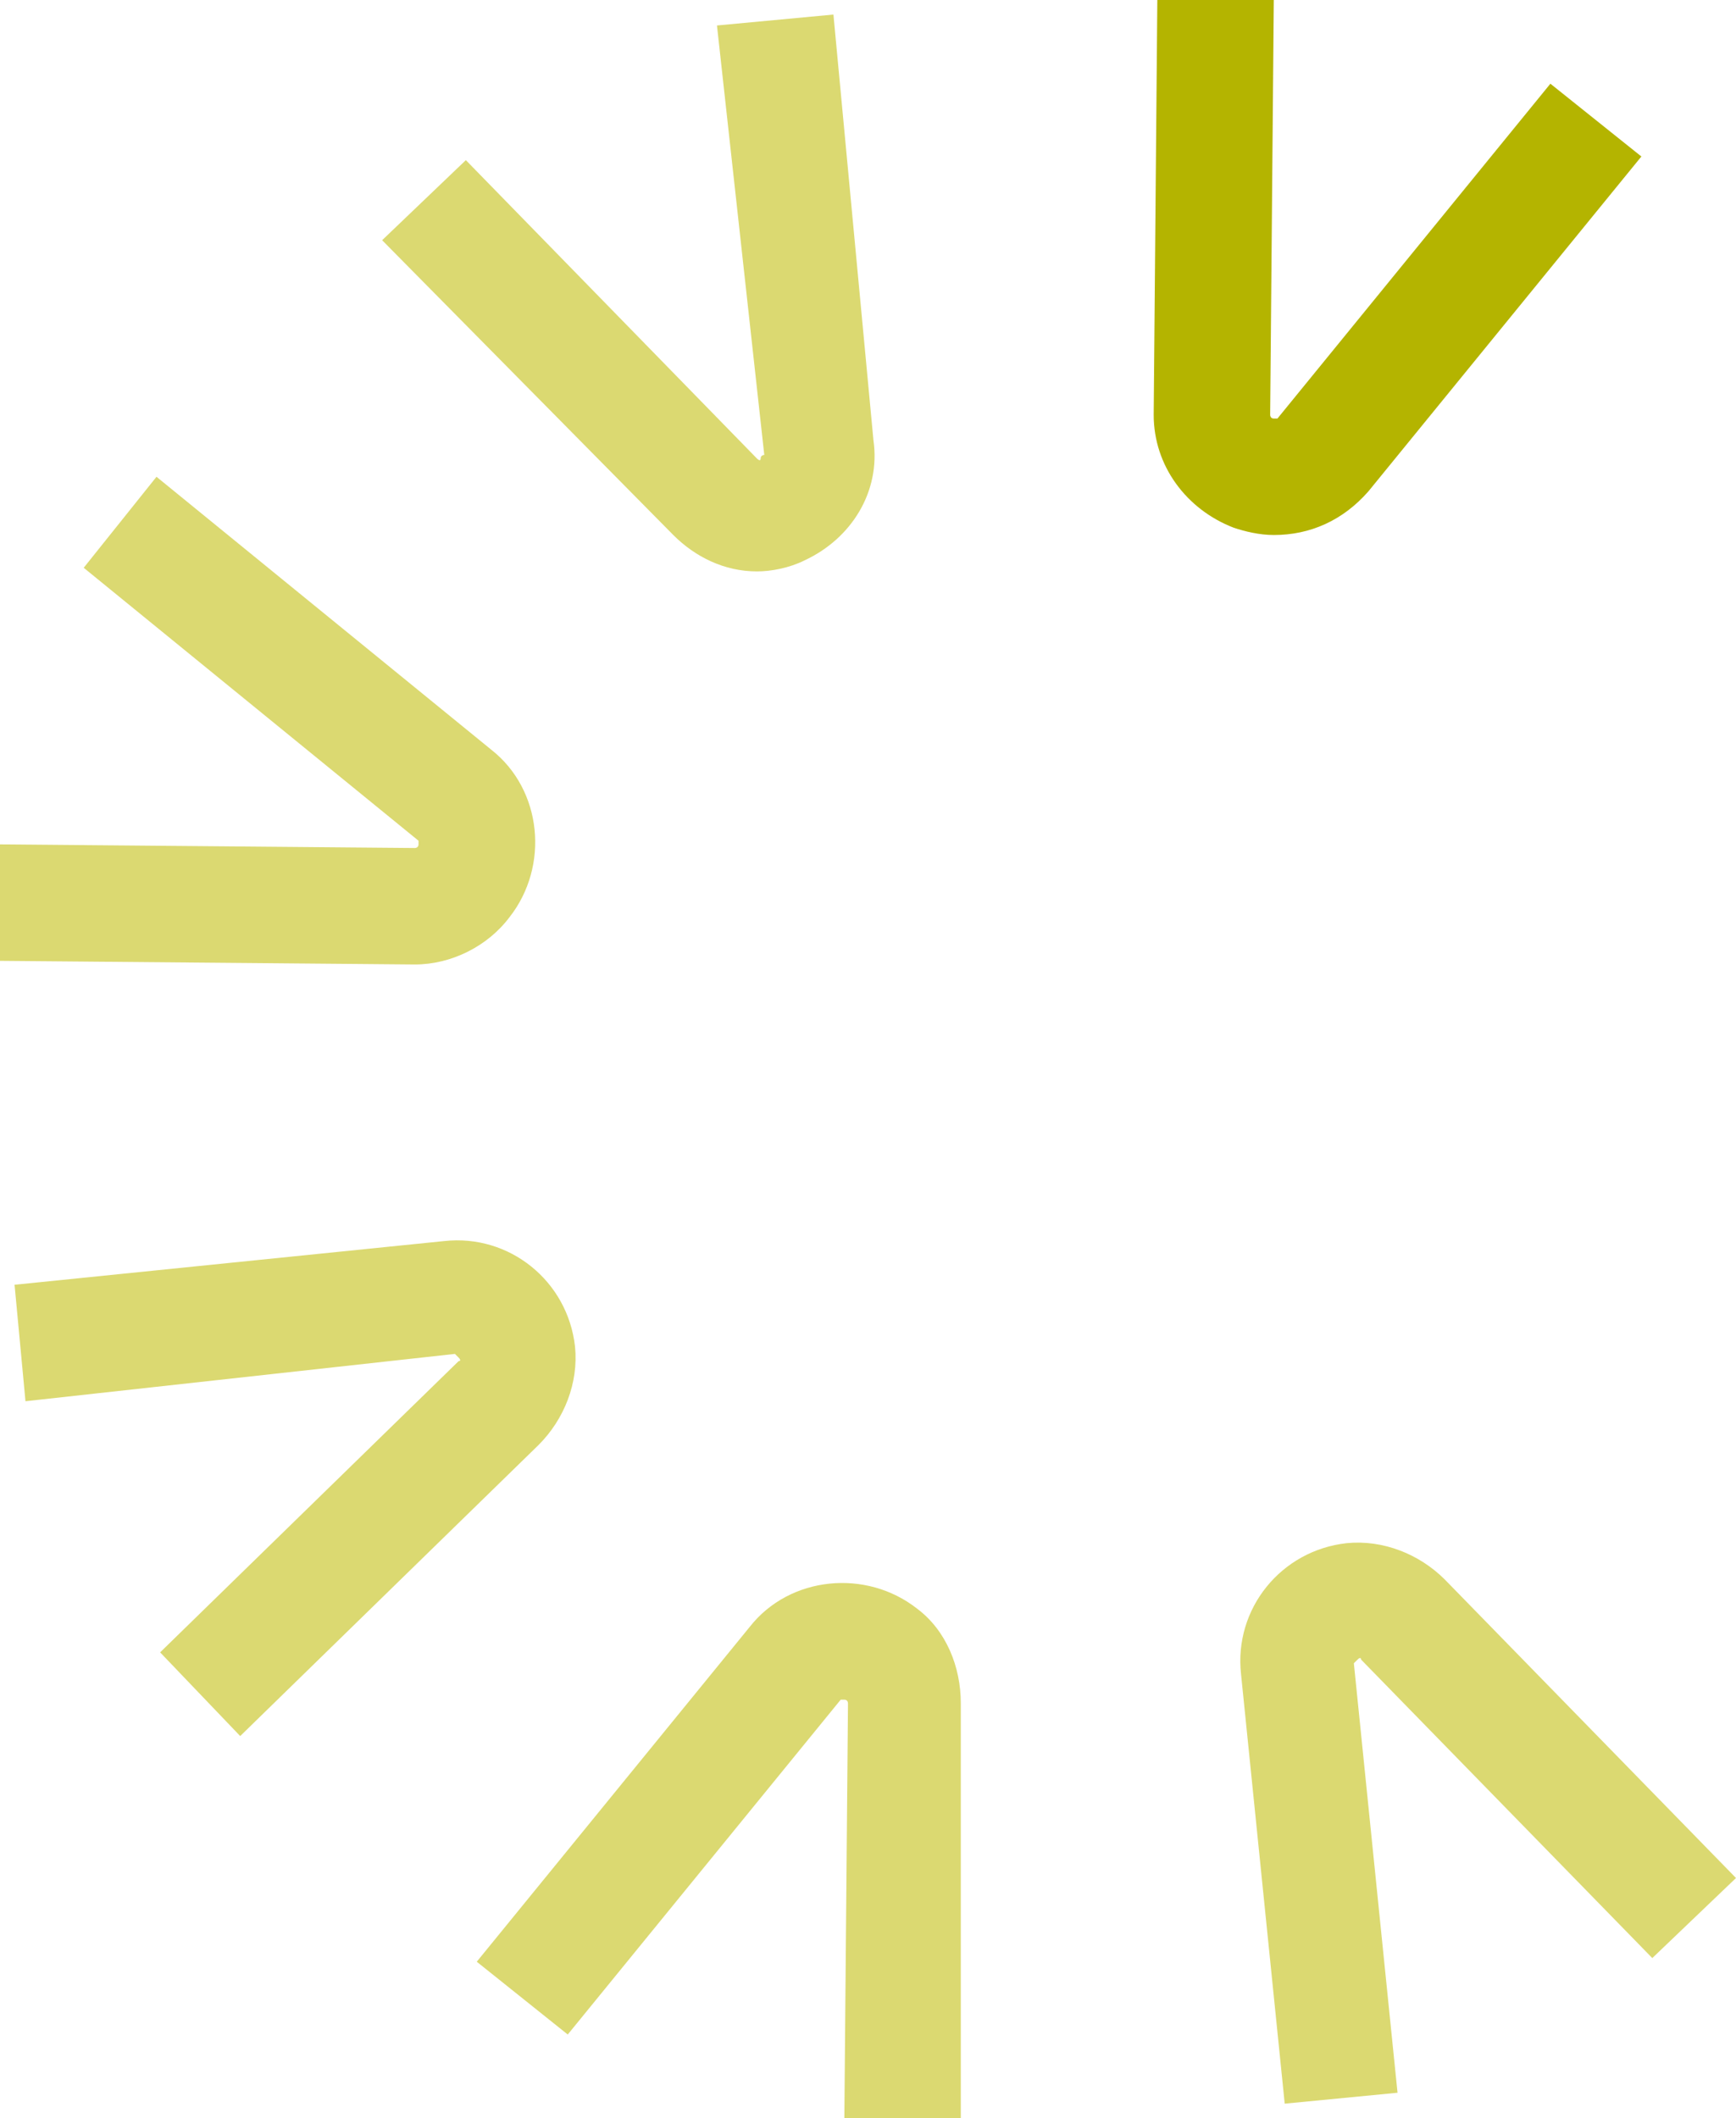
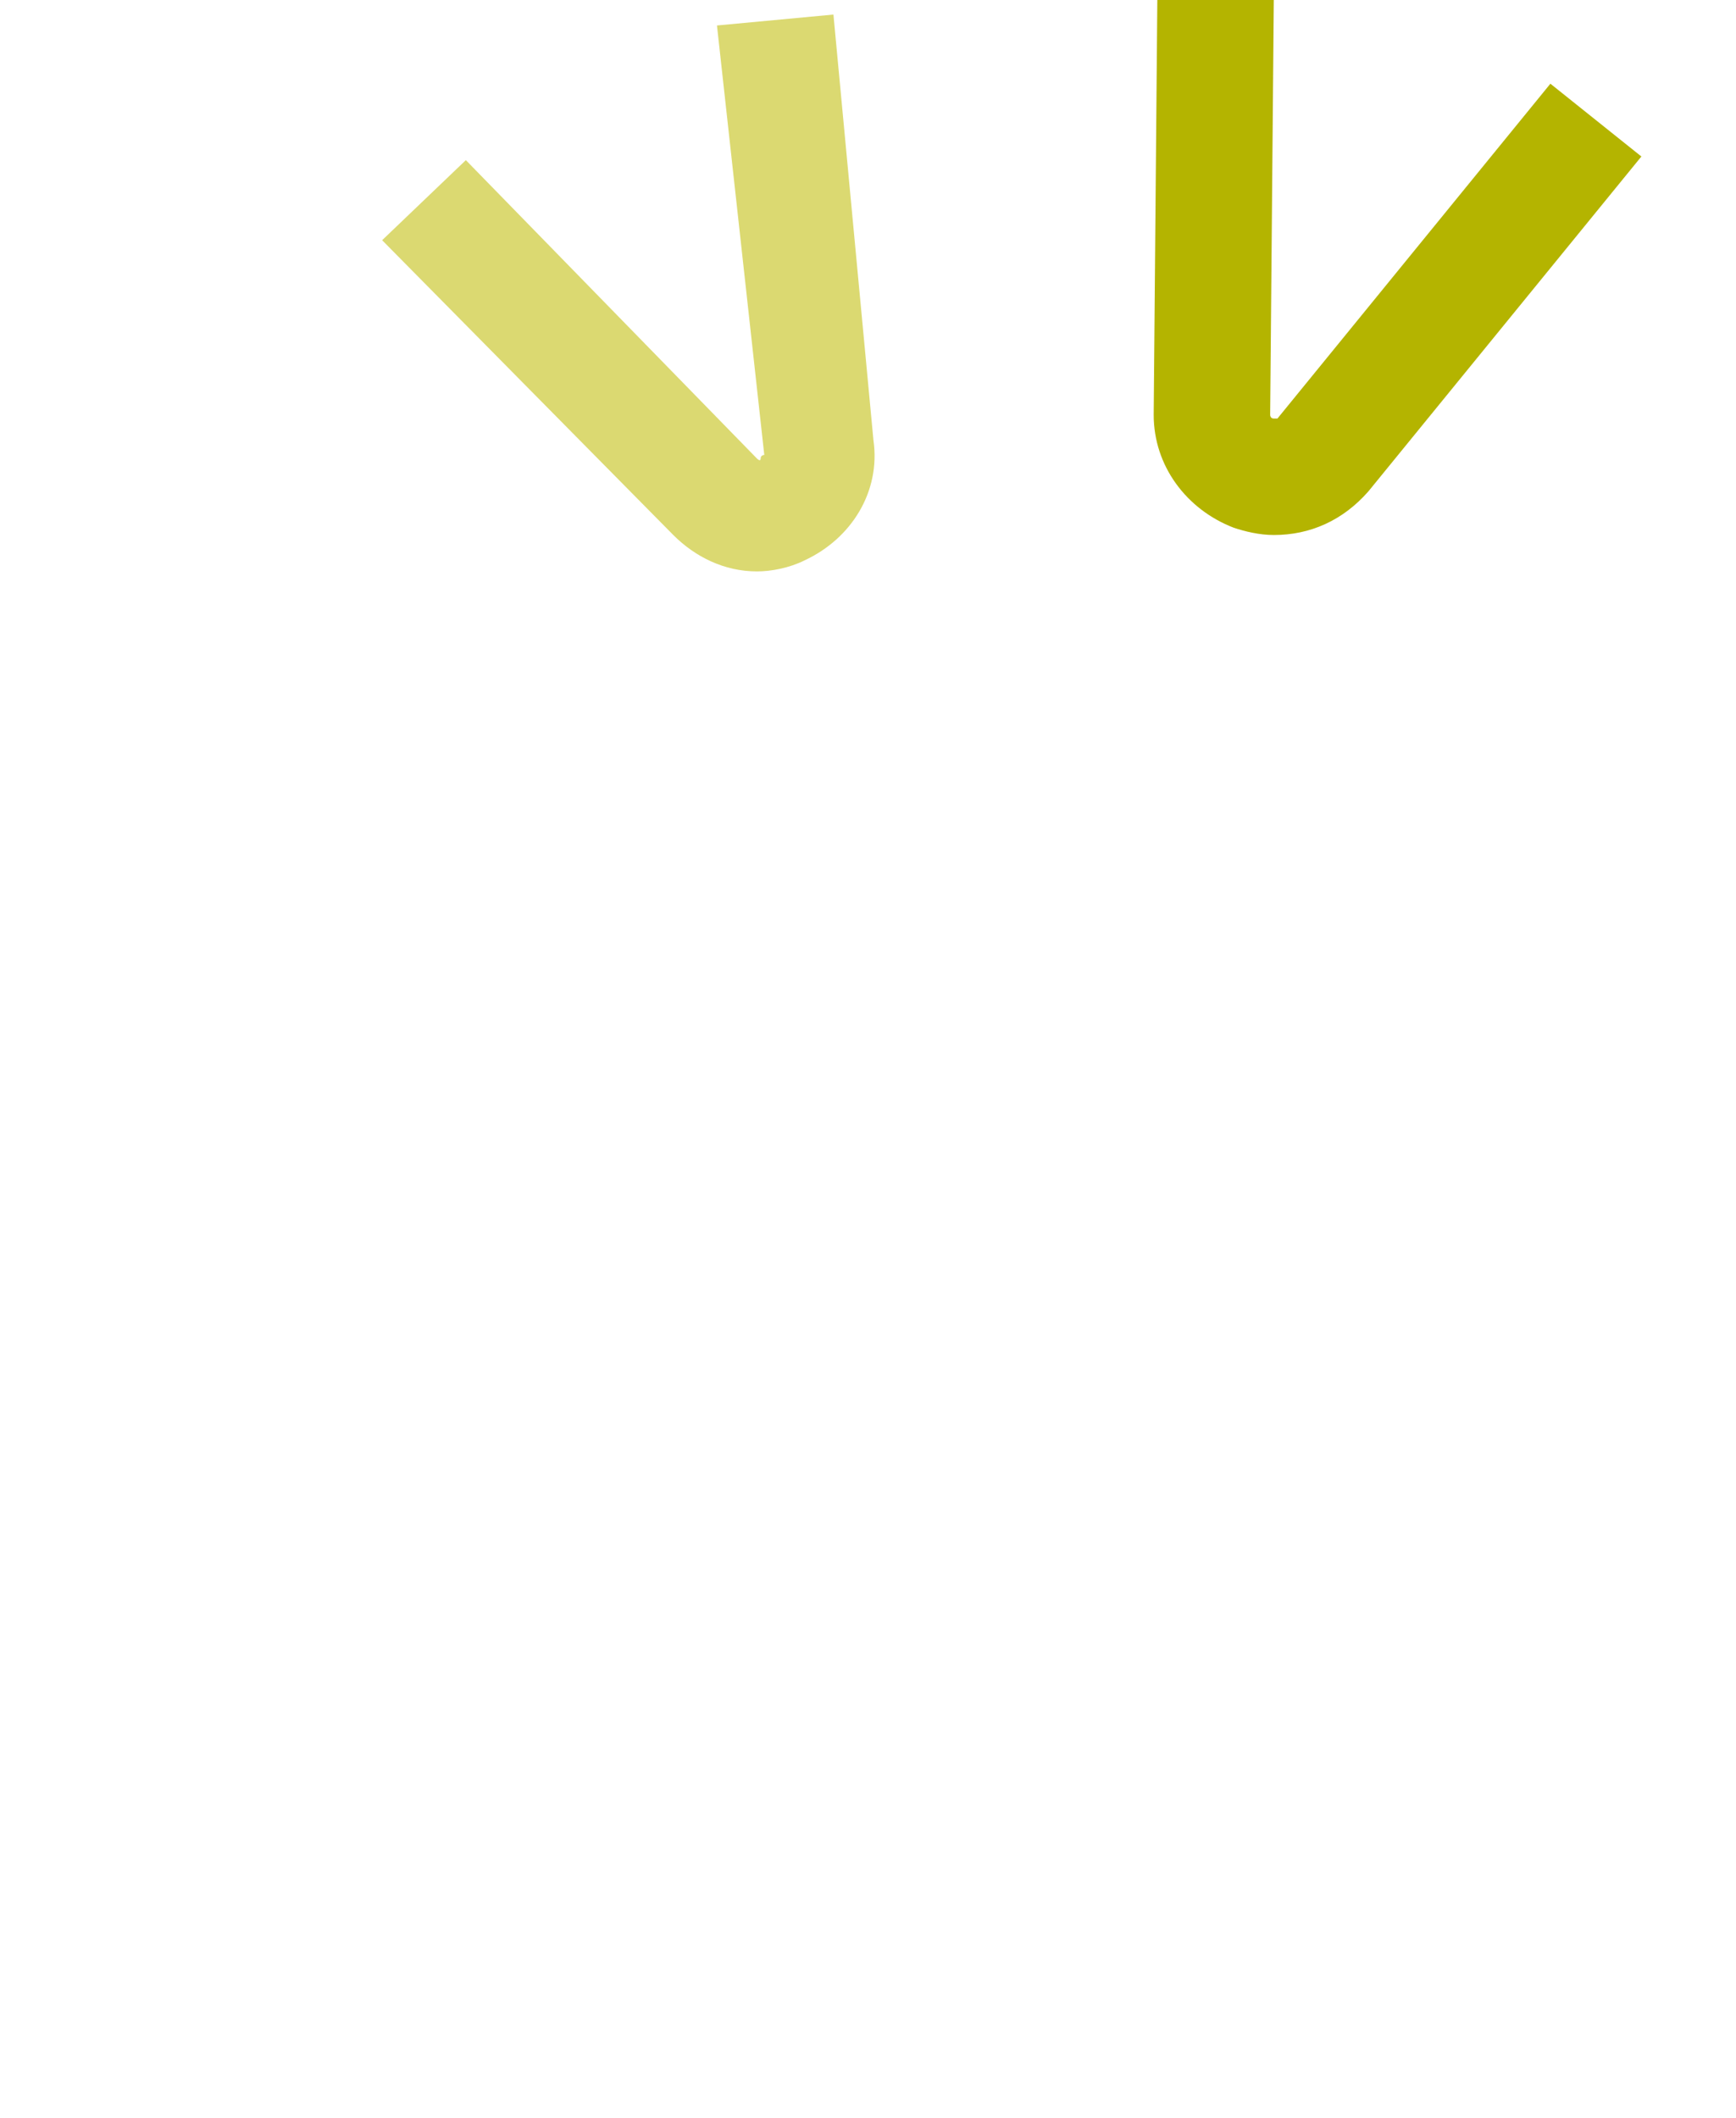
<svg xmlns="http://www.w3.org/2000/svg" version="1.1" id="Raggruppa_749" x="0px" y="0px" viewBox="0 0 47.7 58.2" style="enable-background:new 0 0 47.7 58.2;" xml:space="preserve">
  <style type="text/css">
	.st0{fill:#DBD971;}
	.st1{fill:#DBD971;enable-background:new    ;}
	.st2{fill:#B4B400;}
</style>
  <g>
    <g id="Raggruppa_749-2_1_" transform="translate(0 0)">
-       <path id="Tracciato_56758_1_" class="st0" d="M26.4,58.2h-3.2l0.1-11.4c0,0,0-0.1-0.1-0.1s-0.1,0-0.1,0l-7.5,9.2l-2.5-2l7.5-9.2    c1.1-1.4,3.2-1.6,4.6-0.5c0.8,0.6,1.2,1.6,1.2,2.6V58.2z" />
-       <path id="Tracciato_56759_1_" class="st1" d="M35.3,57.8L34.1,46c-0.2-1.8,1.1-3.4,2.9-3.6c1-0.1,2,0.3,2.7,1l8,8.2l-2.3,2.2    l-8-8.2c0,0,0-0.1-0.1,0s-0.1,0.1-0.1,0.1l1.2,11.8L35.3,57.8z" />
      <path id="Tracciato_56760_1_" class="st2" d="M35,14.7c-0.4,0-0.8-0.1-1.1-0.2c-1.3-0.5-2.2-1.7-2.2-3.1L31.8,0H35l-0.1,11.4    c0,0,0,0.1,0.1,0.1s0.1,0,0.1,0l7.5-9.2l2.5,2l-7.5,9.2C36.9,14.3,36,14.7,35,14.7" />
      <path id="Tracciato_56761_1_" class="st0" d="M20.8,15.7c-0.9,0-1.7-0.4-2.3-1l-8-8.1l2.3-2.2l8,8.2c0,0,0.1,0.1,0.1,0    s0.1-0.1,0.1-0.1L19.7,0.7l3.2-0.3L24,12.1c0.2,1.4-0.6,2.7-1.9,3.3C21.7,15.6,21.2,15.7,20.8,15.7" />
-       <path id="Tracciato_56762_1_" class="st0" d="M11.4,26.5L11.4,26.5L0,26.4v-3.2l11.4,0.1c0,0,0.1,0,0.1-0.1s0-0.1,0-0.1l-9.2-7.5    l2-2.5l9.2,7.5c1.4,1.1,1.6,3.2,0.5,4.6C13.4,26,12.4,26.5,11.4,26.5" />
-       <path id="Tracciato_56763_1_" class="st0" d="M6.6,47.7l-2.2-2.3l8.2-8c0,0,0.1,0,0-0.1s-0.1-0.1-0.1-0.1L0.7,38.5l-0.3-3.2    l11.8-1.2c1.8-0.2,3.4,1.1,3.6,2.9c0.1,1-0.3,2-1,2.7L6.6,47.7z" />
    </g>
  </g>
</svg>